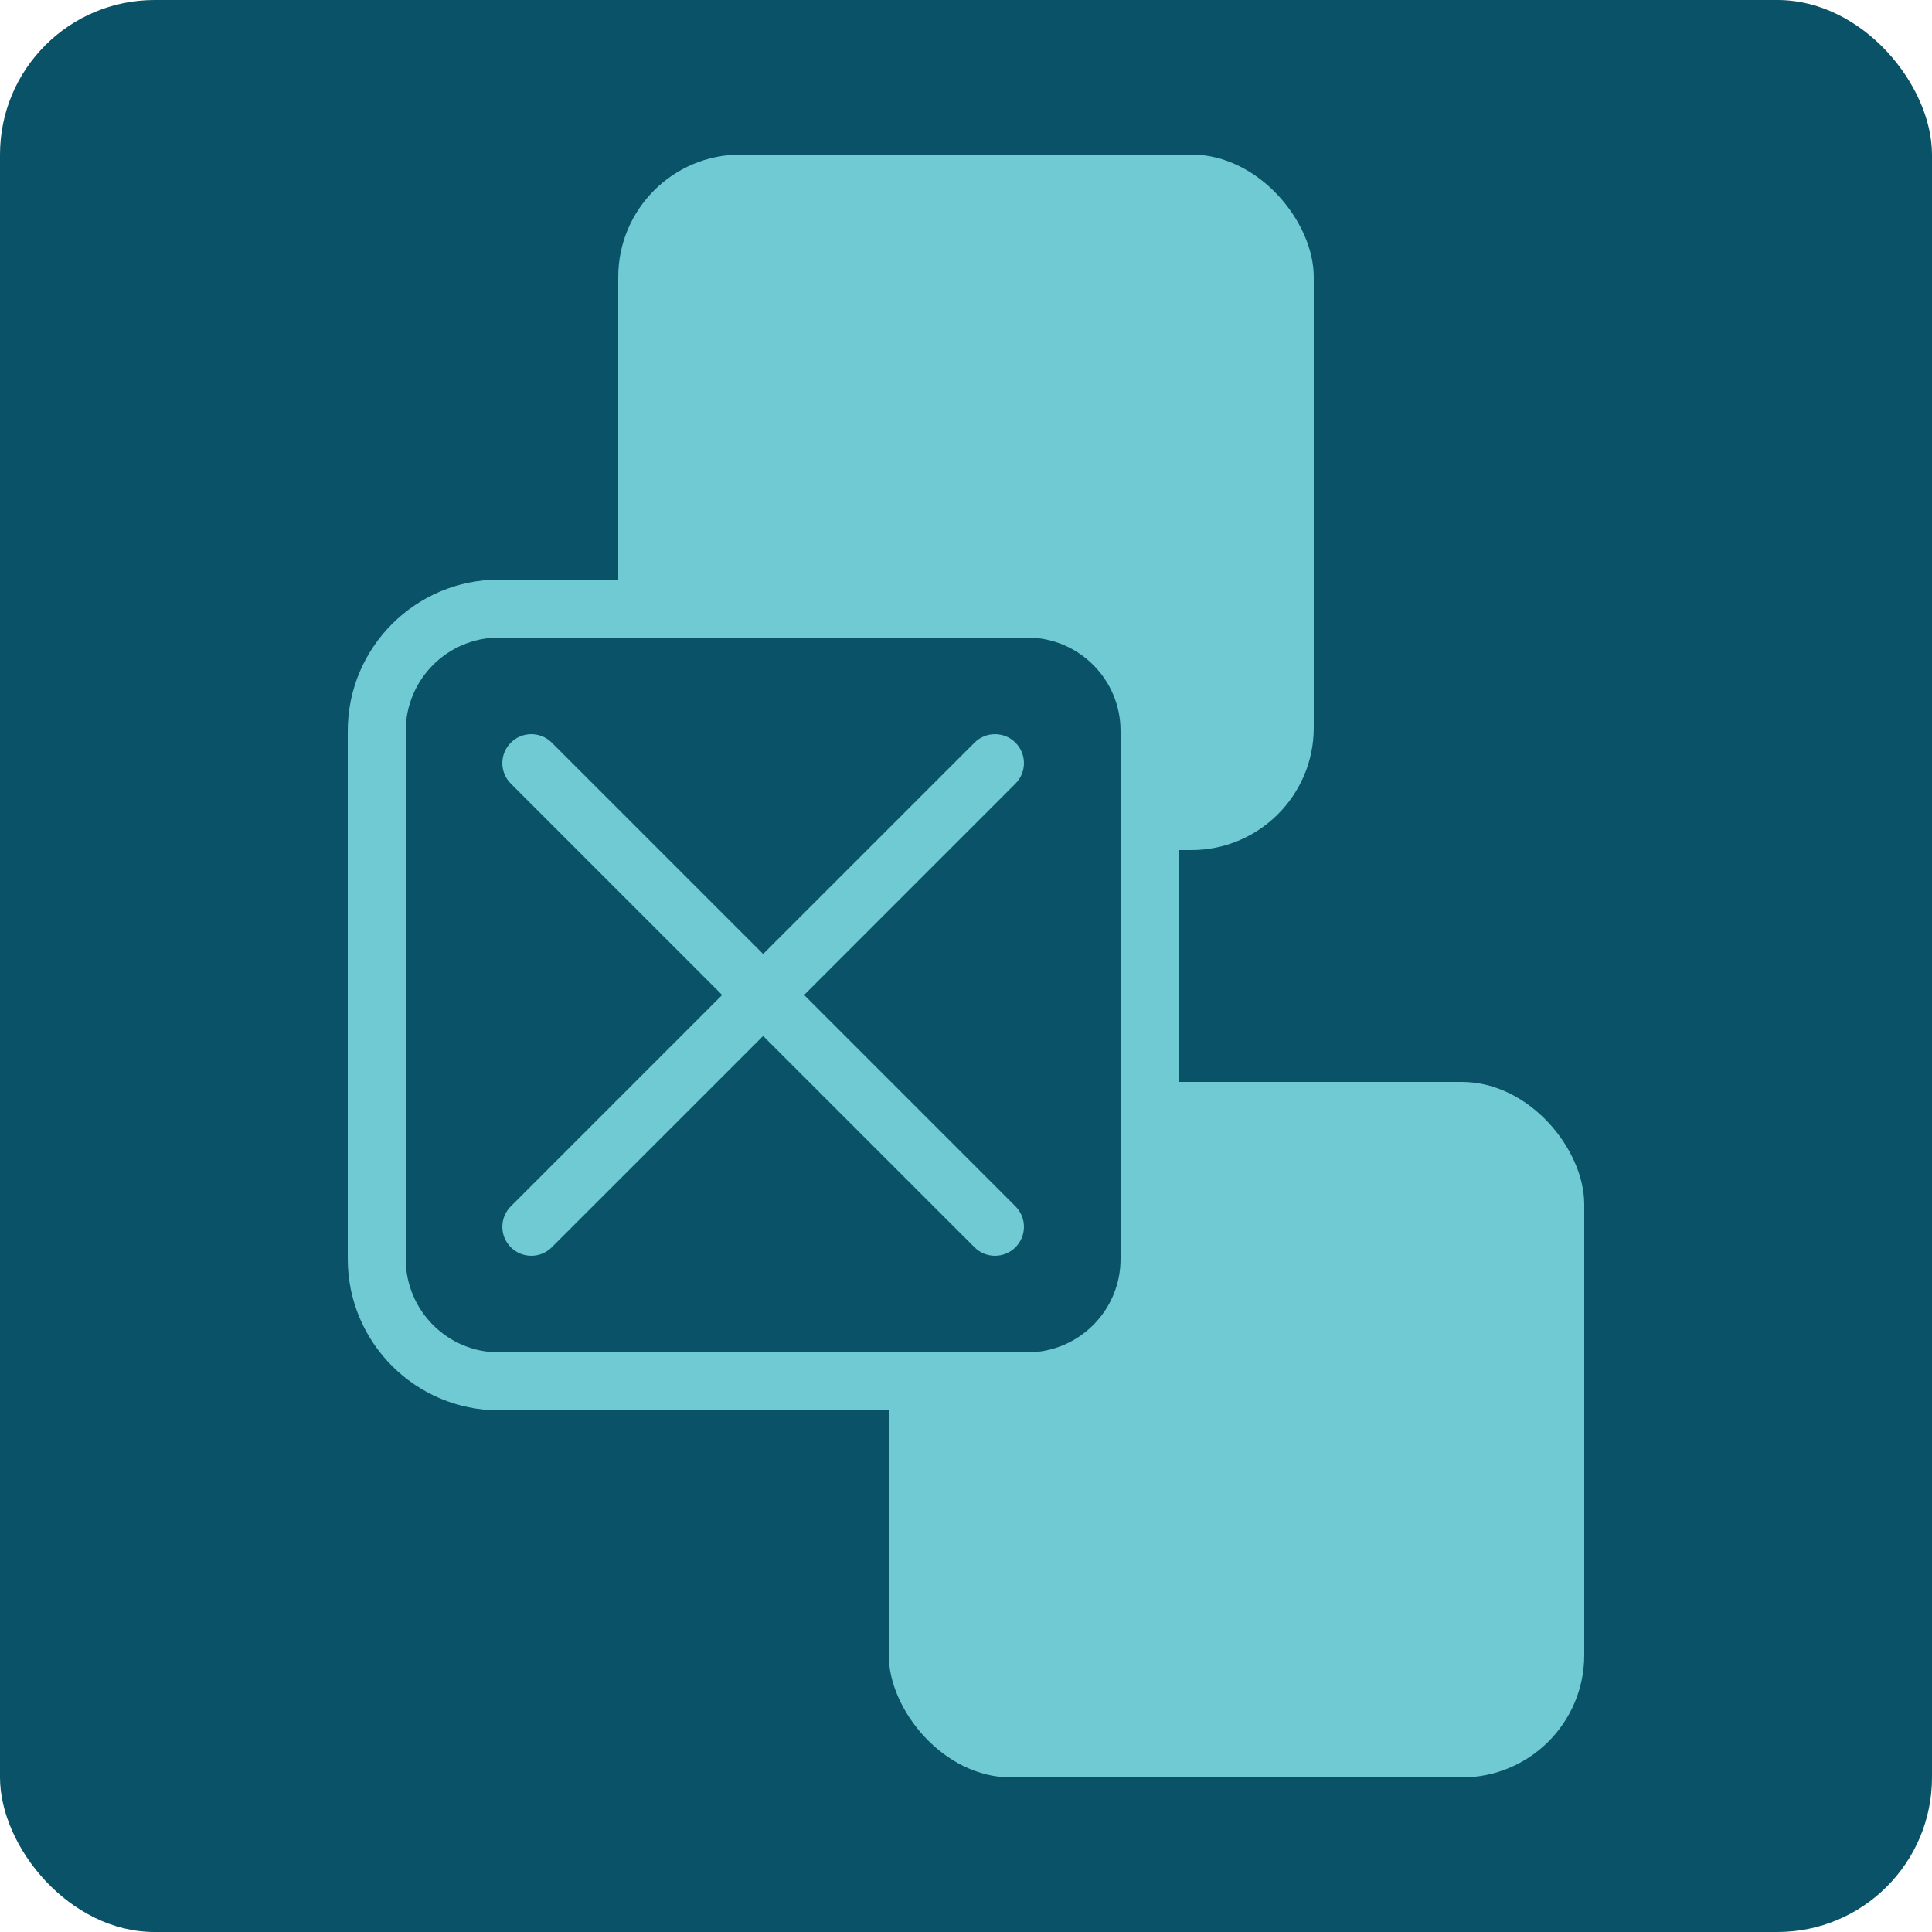
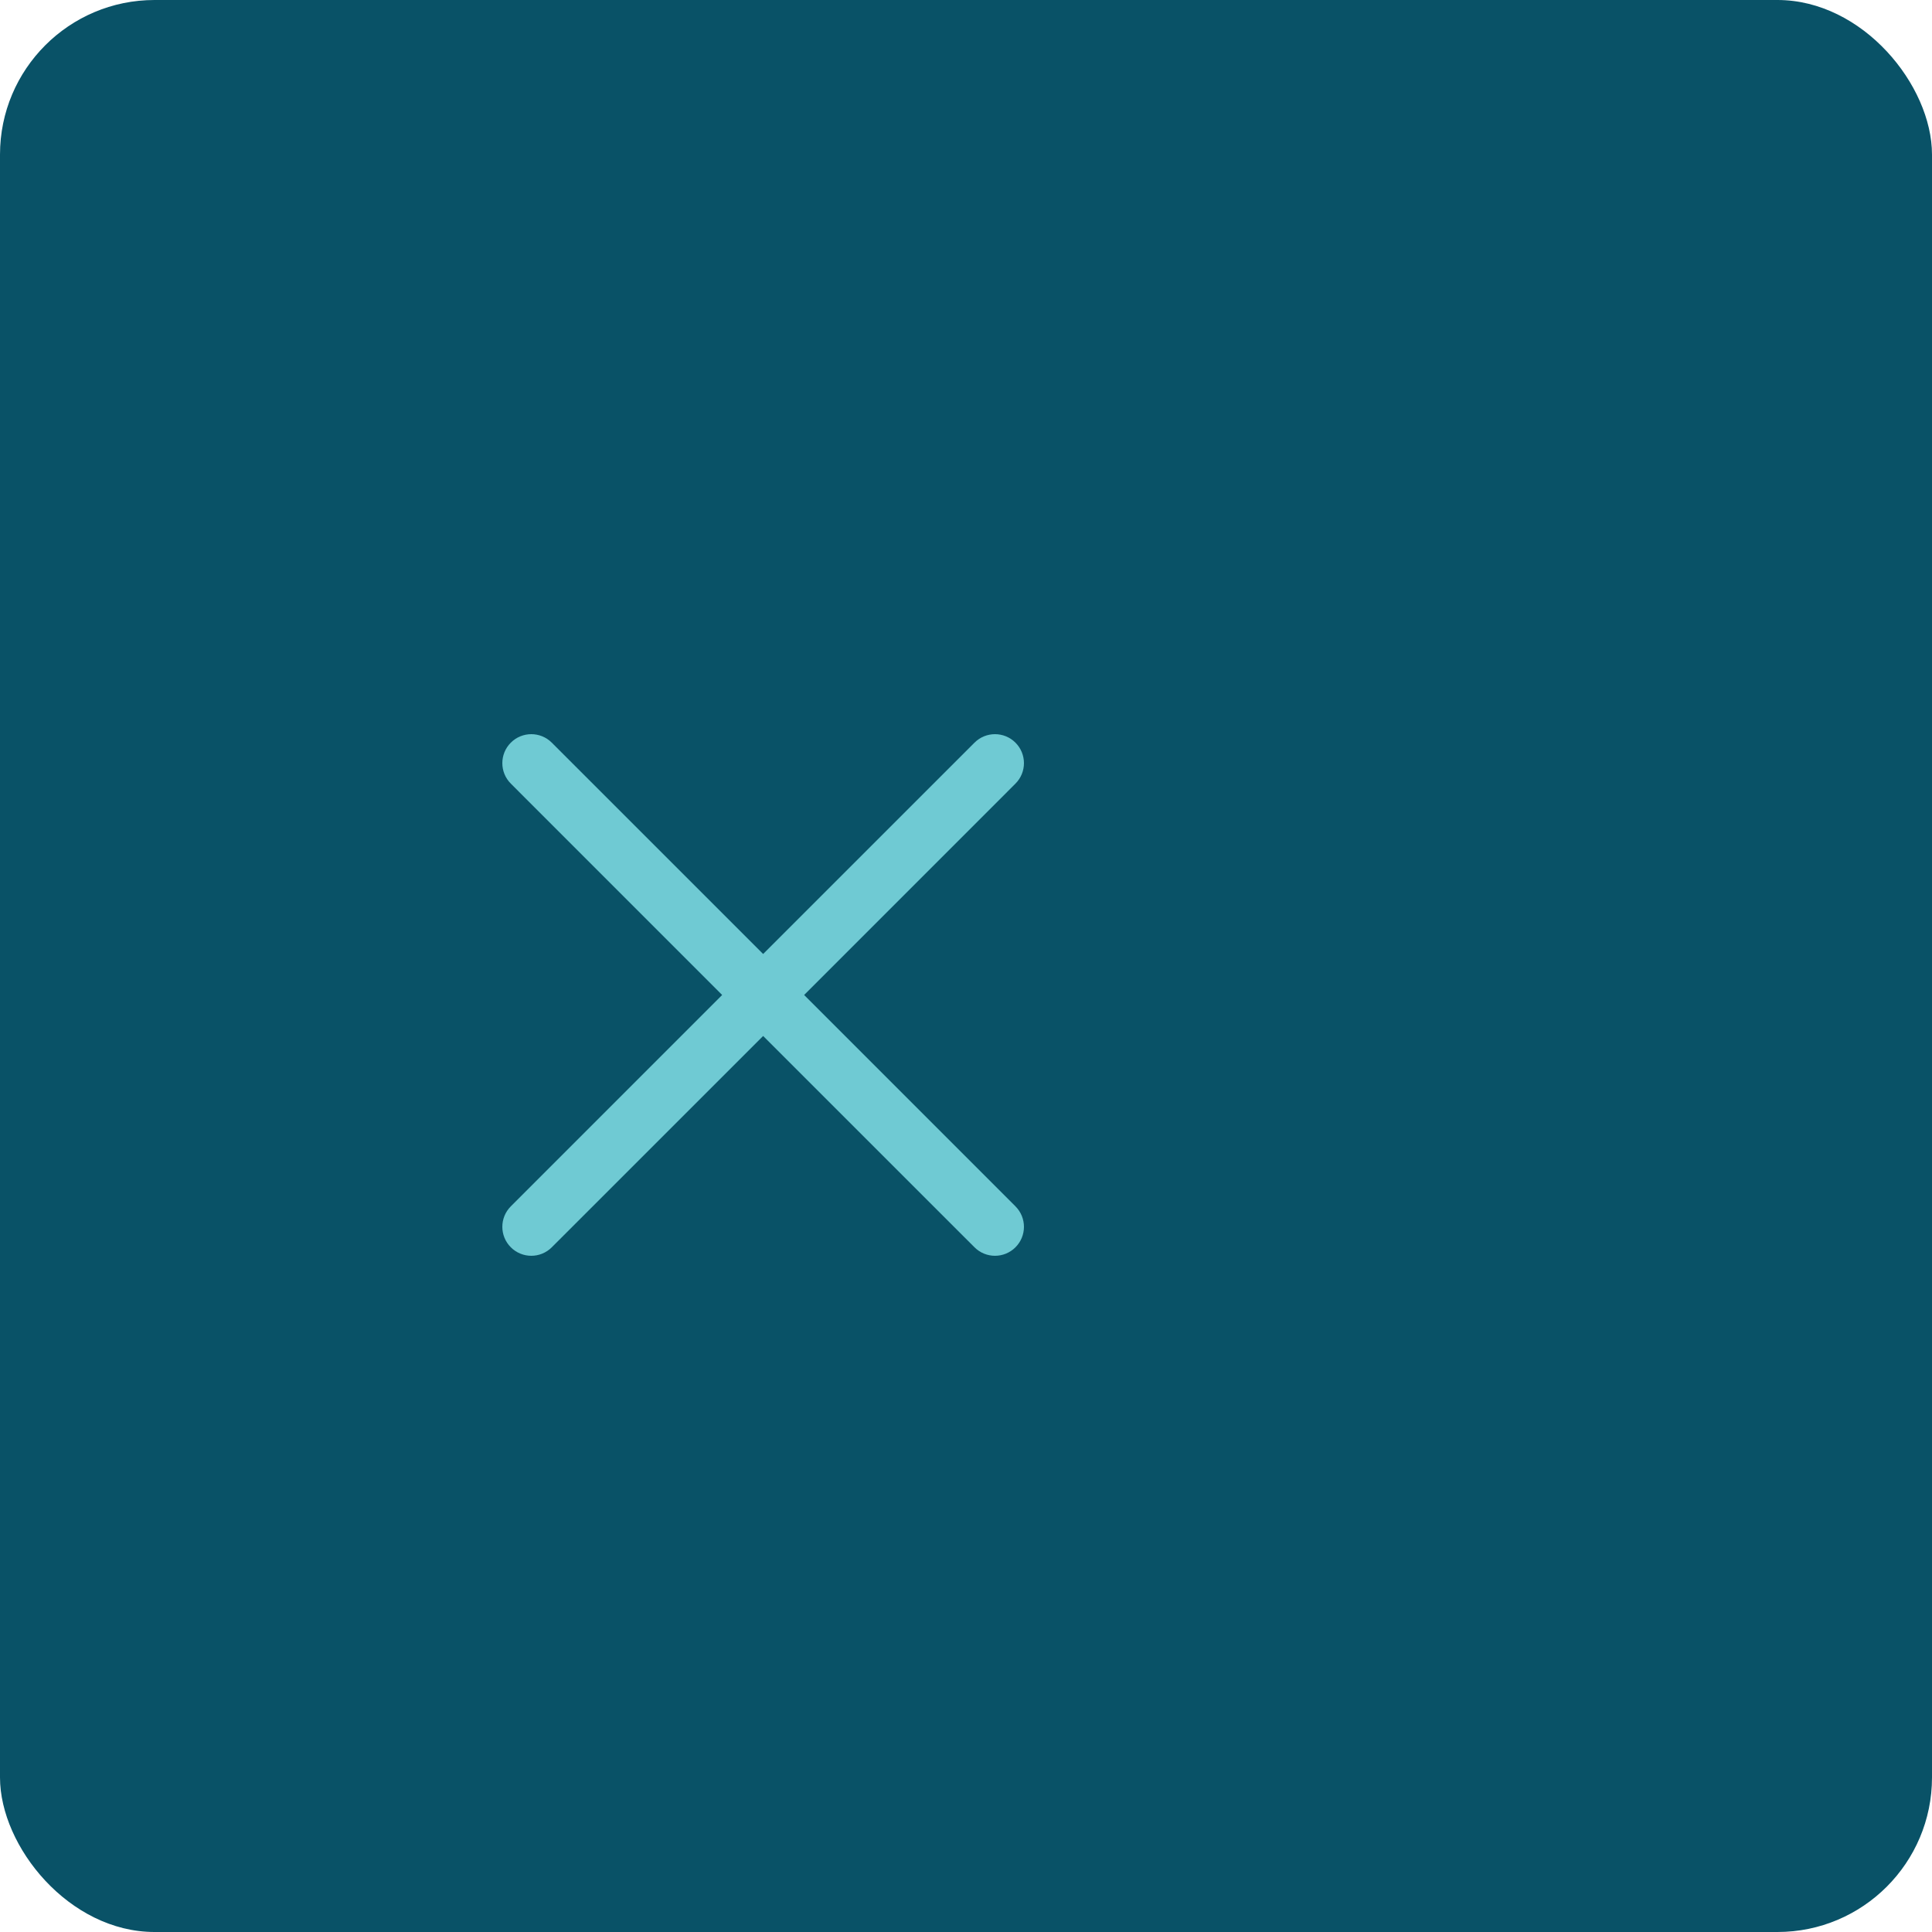
<svg xmlns="http://www.w3.org/2000/svg" width="50" height="50" viewBox="0 0 50 50" fill="none">
  <rect width="50" height="50" rx="4" fill="#095267" />
-   <rect x="23" y="28" width="18" height="18" rx="3.167" fill="#6FCAD3" />
-   <rect x="16" y="4" width="18" height="18" rx="3.167" fill="#6FCAD3" />
-   <path d="M9.75 18.917C9.75 17.168 11.168 15.75 12.917 15.75H26.583C28.332 15.75 29.75 17.168 29.75 18.917V32.583C29.75 34.332 28.332 35.75 26.583 35.75H12.917C11.168 35.75 9.75 34.332 9.75 32.583V18.917Z" fill="#095267" />
-   <path fill-rule="evenodd" clip-rule="evenodd" d="M9 18.917C9 16.754 10.754 15 12.917 15H26.583C28.746 15 30.5 16.754 30.5 18.917V32.583C30.5 34.746 28.746 36.5 26.583 36.5H12.917C10.754 36.5 9 34.746 9 32.583V18.917ZM12.917 16.5C11.582 16.5 10.5 17.582 10.5 18.917V32.583C10.5 33.918 11.582 35 12.917 35H26.583C27.918 35 29 33.918 29 32.583V18.917C29 17.582 27.918 16.5 26.583 16.5H12.917Z" fill="#6FCAD3" />
  <path d="M25.22 19.22C25.513 18.927 25.987 18.927 26.28 19.22C26.573 19.513 26.573 19.987 26.28 20.28L20.811 25.75L26.28 31.22C26.573 31.513 26.573 31.987 26.28 32.28C25.987 32.573 25.513 32.573 25.22 32.28L19.75 26.811L14.28 32.28C13.987 32.573 13.513 32.573 13.22 32.28C12.927 31.987 12.927 31.513 13.22 31.22L18.689 25.75L13.22 20.28C12.927 19.987 12.927 19.513 13.22 19.22C13.513 18.927 13.987 18.927 14.28 19.22L19.75 24.689L25.22 19.22Z" fill="#6FCAD3" />
</svg>